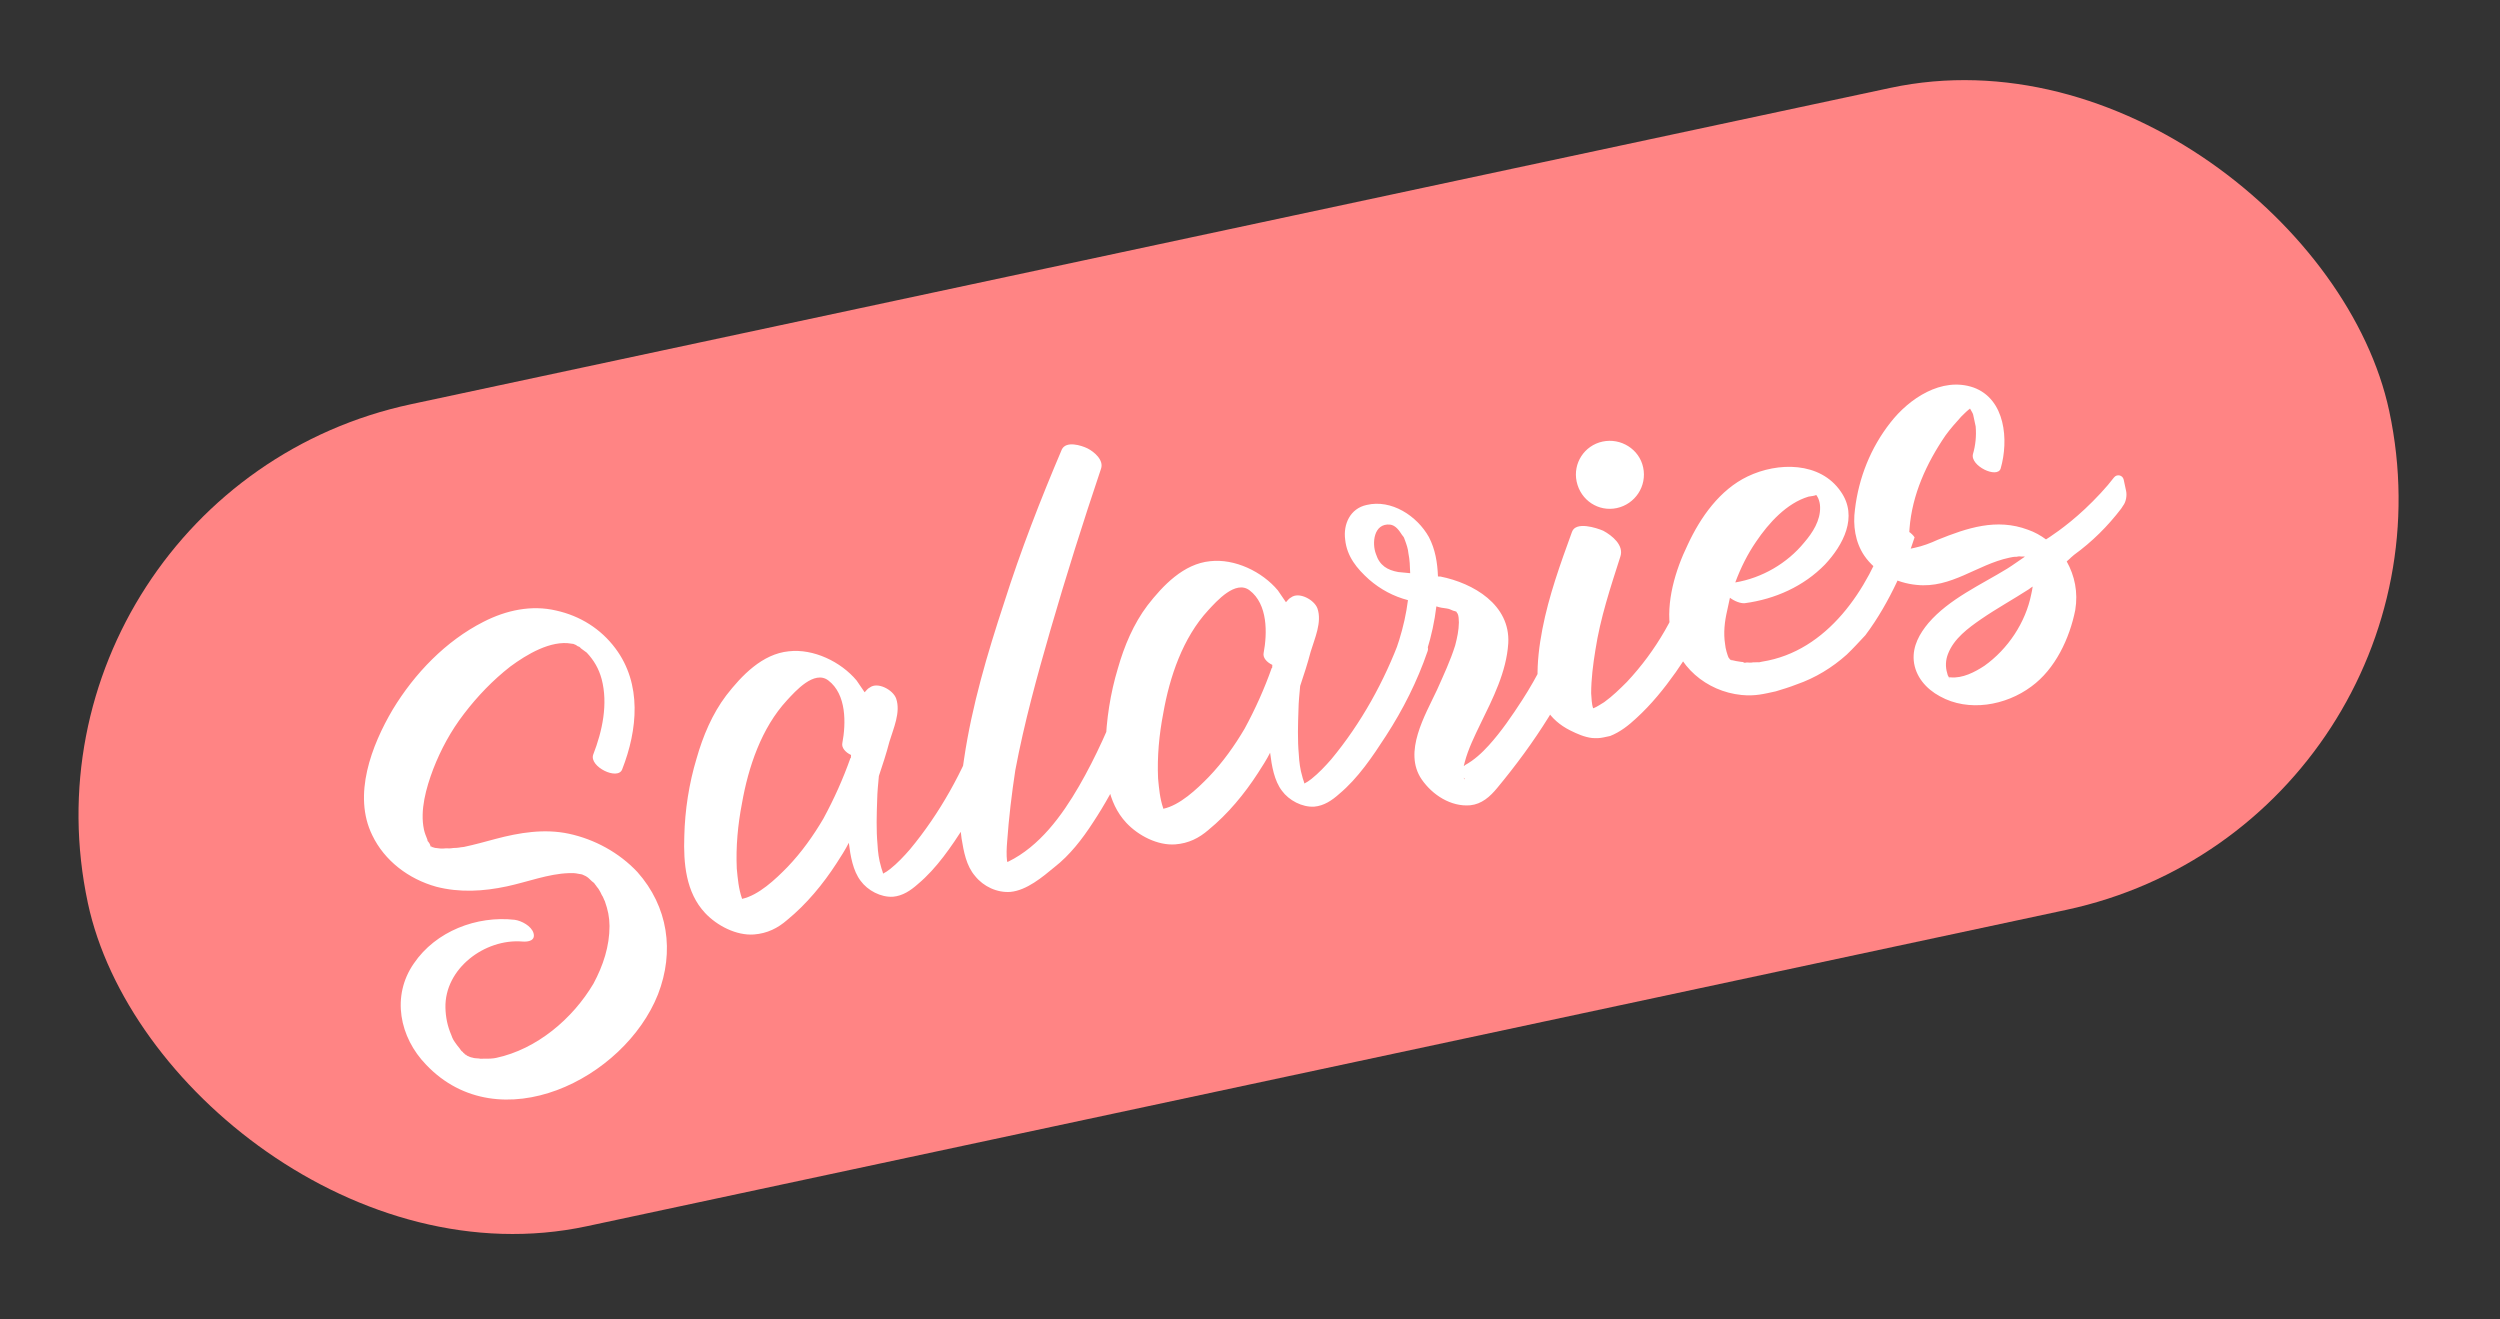
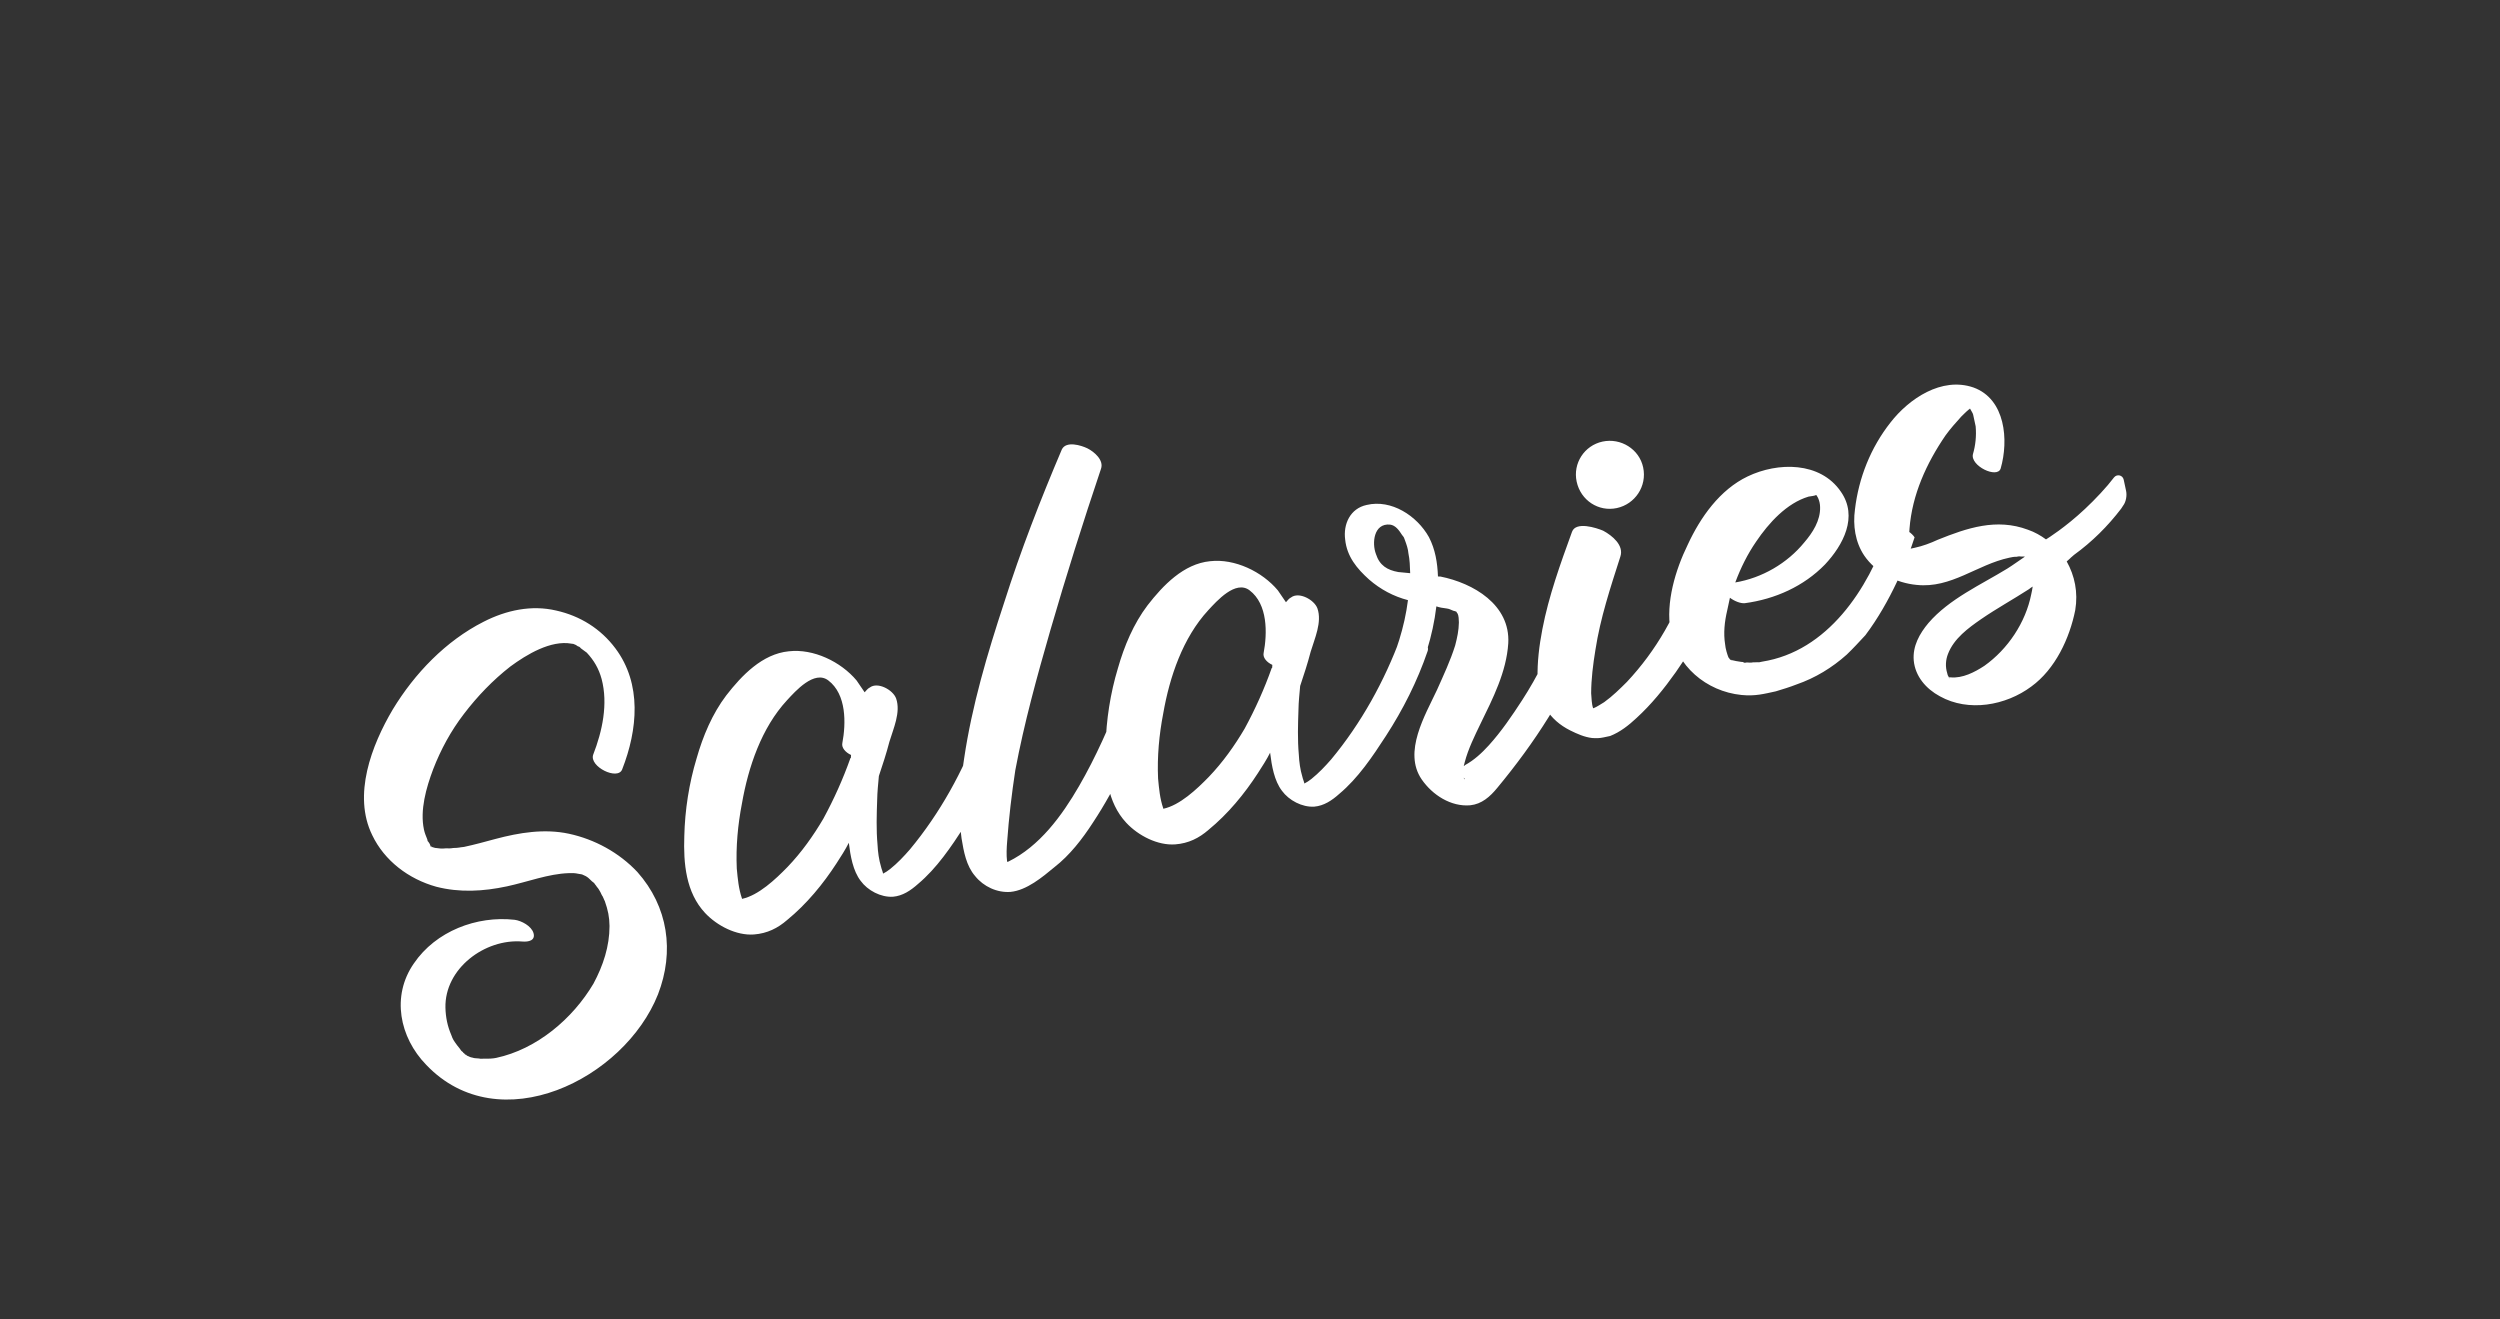
<svg xmlns="http://www.w3.org/2000/svg" width="108" height="57" viewBox="0 0 108 57" fill="none">
  <rect x="0" y="0" width="108" height="57" fill="#333333" stroke="none" />
-   <rect y="21.259" width="101.665" height="36.314" rx="18.157" transform="rotate(-12.07 0 21.259)" fill="#FF8484" />
  <path d="M24.575 36.017C25.689 36.257 26.742 36.829 27.534 37.67C28.864 39.167 29.145 41.101 28.425 42.957C26.974 46.617 21.569 49.315 18.414 46.002C17.256 44.813 16.901 43.028 17.877 41.623C18.827 40.223 20.598 39.552 22.232 39.735C22.534 39.776 22.955 40.005 23.046 40.305C23.142 40.63 22.837 40.696 22.566 40.674C20.943 40.542 19.201 41.845 19.243 43.538C19.254 43.961 19.336 44.342 19.494 44.707C19.562 44.905 19.599 44.951 19.749 45.158C19.786 45.203 19.822 45.248 19.858 45.294C19.9 45.365 19.936 45.41 19.998 45.45C20.003 45.476 20.034 45.496 20.065 45.516C20.065 45.516 20.071 45.541 20.102 45.561C20.127 45.556 20.158 45.575 20.163 45.601C20.194 45.621 20.22 45.615 20.25 45.636C20.312 45.675 20.394 45.685 20.45 45.699C20.425 45.705 20.588 45.723 20.695 45.727C20.726 45.746 20.91 45.734 20.91 45.734C21.124 45.741 21.307 45.728 21.434 45.701C23.189 45.326 24.742 44.01 25.64 42.489C26.058 41.708 26.332 40.879 26.331 40.002C26.325 39.604 26.266 39.324 26.128 38.928C26.086 38.857 26.07 38.781 26.028 38.71C26.033 38.736 25.945 38.569 25.939 38.543C25.897 38.472 25.85 38.376 25.783 38.311C25.778 38.285 25.674 38.174 25.669 38.149C25.607 38.109 25.54 38.044 25.473 37.978C25.436 37.933 25.375 37.893 25.313 37.853C25.282 37.833 25.226 37.818 25.195 37.798C25.195 37.798 25.169 37.804 25.164 37.778C25.108 37.764 24.806 37.722 25.108 37.764C25.001 37.76 24.913 37.725 24.806 37.722C24.832 37.716 24.567 37.72 24.567 37.72C23.695 37.747 22.787 38.1 21.897 38.291C20.88 38.508 19.856 38.568 18.843 38.306C17.655 37.975 16.61 37.188 16.08 36.078C15.231 34.346 16.049 32.203 16.966 30.651C17.91 29.093 19.258 27.688 20.889 26.861C21.871 26.358 22.965 26.125 24.029 26.376C25.062 26.607 25.951 27.161 26.585 28.009C27.737 29.544 27.549 31.525 26.878 33.237C26.691 33.73 25.444 33.119 25.626 32.601C26.02 31.586 26.275 30.415 25.99 29.333C25.867 28.881 25.658 28.526 25.348 28.194C25.255 28.134 25.188 28.069 25.096 28.009C25.096 28.009 25.059 27.963 25.028 27.943C24.972 27.929 24.941 27.909 24.88 27.869C25.023 27.918 24.967 27.903 24.762 27.814C24.736 27.82 24.68 27.805 24.68 27.805C23.796 27.648 22.758 28.269 22.046 28.794C21.294 29.38 20.62 30.082 20.039 30.845C19.477 31.576 19.039 32.388 18.714 33.228C18.409 34.038 18.136 35.001 18.315 35.84C18.348 35.992 18.4 36.114 18.459 36.261C18.469 36.312 18.475 36.337 18.475 36.337C18.506 36.357 18.511 36.383 18.547 36.428C18.547 36.428 18.589 36.499 18.6 36.55L18.631 36.57C18.625 36.544 18.625 36.544 18.625 36.544C18.631 36.57 18.662 36.59 18.662 36.59C18.718 36.604 18.805 36.639 18.831 36.633C18.831 36.633 18.912 36.642 18.994 36.652C19.05 36.666 19.234 36.654 19.259 36.648C19.366 36.652 19.473 36.655 19.575 36.634C19.84 36.63 19.835 36.605 20.044 36.587C20.501 36.489 20.953 36.365 21.406 36.242C22.437 35.968 23.516 35.791 24.575 36.017ZM18.6 36.55L18.605 36.575C18.631 36.57 18.631 36.57 18.631 36.57L18.6 36.55ZM18.605 36.575C18.636 36.595 18.642 36.621 18.636 36.595C18.636 36.595 18.636 36.595 18.605 36.575ZM18.693 36.61L18.723 36.63L18.693 36.61ZM42.304 31.428C42.446 30.972 43.657 31.537 43.47 32.029C43.028 33.32 42.412 34.542 41.672 35.684C41.093 36.579 40.468 37.51 39.656 38.189C39.343 38.469 38.994 38.703 38.577 38.739C38.052 38.771 37.482 38.468 37.181 38.054C36.848 37.62 36.738 36.978 36.669 36.408C36.52 36.706 36.32 37.015 36.14 37.292C35.561 38.187 34.843 39.059 34.006 39.743C33.602 40.095 33.146 40.325 32.571 40.369C31.812 40.425 30.975 39.992 30.457 39.438C29.63 38.552 29.521 37.299 29.562 36.12C29.588 34.998 29.766 33.843 30.093 32.763C30.366 31.8 30.772 30.836 31.373 30.043C32.04 29.183 32.93 28.248 34.076 28.136C35.14 28.014 36.326 28.585 37.005 29.397C37.119 29.559 37.239 29.746 37.353 29.907C37.418 29.84 37.478 29.748 37.575 29.701C37.918 29.441 38.581 29.805 38.713 30.175C38.92 30.769 38.593 31.477 38.422 32.045C38.291 32.552 38.129 33.038 37.967 33.525C37.936 33.877 37.9 34.204 37.894 34.551C37.872 35.194 37.85 35.837 37.909 36.489C37.924 36.805 37.969 37.141 38.06 37.44C38.081 37.542 38.129 37.638 38.15 37.74C38.247 37.693 38.363 37.615 38.454 37.542C38.772 37.288 39.053 36.989 39.309 36.694C40.599 35.142 41.615 33.303 42.304 31.428ZM36.758 32.72C36.752 32.695 36.773 32.664 36.762 32.613C36.526 32.504 36.349 32.302 36.388 32.108C36.55 31.249 36.574 29.994 35.781 29.393C35.178 28.937 34.364 29.855 33.997 30.253C32.896 31.445 32.327 33.136 32.052 34.71C31.875 35.625 31.786 36.575 31.829 37.523C31.871 37.966 31.907 38.384 32.05 38.805L32.056 38.831C32.768 38.678 33.498 37.99 34.021 37.453C34.63 36.818 35.14 36.097 35.569 35.367C36.027 34.525 36.423 33.642 36.738 32.751C36.763 32.745 36.763 32.745 36.758 32.72ZM37.927 37.814C37.932 37.84 37.932 37.84 37.932 37.84L37.927 37.814ZM37.952 37.809C37.952 37.809 37.952 37.809 37.978 37.803L37.952 37.809ZM43.509 36.355C43.487 36.625 43.471 36.921 43.505 37.206C43.51 37.232 43.51 37.232 43.51 37.232C43.51 37.232 43.536 37.227 43.561 37.221C44.909 36.561 45.876 35.237 46.613 33.963C47.351 32.688 47.94 31.339 48.473 29.976C48.64 29.515 49.825 30.085 49.638 30.577C48.993 32.284 48.24 33.987 47.215 35.536C46.756 36.245 46.214 36.946 45.553 37.46C45.034 37.89 44.358 38.46 43.655 38.53C43.079 38.574 42.489 38.301 42.126 37.847C41.738 37.398 41.633 36.782 41.539 36.218C41.37 35.057 41.472 33.919 41.651 32.764C41.988 30.485 42.652 28.243 43.377 26.04C44.092 23.787 44.95 21.583 45.87 19.419C46.053 19.034 46.709 19.239 46.975 19.368C47.273 19.517 47.696 19.879 47.563 20.253C46.783 22.573 46.054 24.883 45.381 27.207C44.801 29.219 44.246 31.225 43.861 33.275C43.706 34.292 43.582 35.329 43.509 36.355ZM60.504 27.536C60.646 27.08 61.857 27.646 61.67 28.138C61.228 29.428 60.612 30.65 59.872 31.792C59.292 32.687 58.667 33.618 57.855 34.297C57.543 34.577 57.194 34.811 56.777 34.847C56.252 34.88 55.682 34.576 55.38 34.162C55.048 33.728 54.938 33.087 54.869 32.517C54.72 32.814 54.52 33.123 54.34 33.401C53.761 34.296 53.043 35.167 52.206 35.851C51.802 36.203 51.346 36.434 50.771 36.477C50.011 36.533 49.175 36.1 48.657 35.546C47.83 34.66 47.721 33.407 47.762 32.228C47.788 31.106 47.966 29.951 48.293 28.871C48.566 27.909 48.971 26.945 49.573 26.151C50.24 25.291 51.13 24.356 52.276 24.244C53.34 24.123 54.526 24.693 55.204 25.505C55.319 25.667 55.438 25.854 55.553 26.016C55.618 25.949 55.678 25.856 55.774 25.809C56.118 25.549 56.78 25.913 56.913 26.283C57.12 26.877 56.792 27.585 56.621 28.154C56.49 28.66 56.329 29.147 56.167 29.633C56.136 29.986 56.099 30.312 56.094 30.659C56.072 31.302 56.05 31.945 56.109 32.597C56.124 32.913 56.169 33.249 56.26 33.548C56.281 33.65 56.328 33.746 56.35 33.848C56.447 33.801 56.563 33.723 56.654 33.65C56.971 33.396 57.253 33.097 57.509 32.803C58.799 31.251 59.815 29.412 60.504 27.536ZM54.958 28.828C54.952 28.803 54.972 28.772 54.962 28.721C54.725 28.612 54.549 28.41 54.588 28.216C54.75 27.357 54.774 26.103 53.98 25.501C53.378 25.045 52.564 25.964 52.197 26.361C51.096 27.554 50.527 29.244 50.252 30.818C50.075 31.733 49.986 32.683 50.029 33.631C50.071 34.074 50.107 34.492 50.25 34.913L50.256 34.939C50.968 34.786 51.698 34.099 52.221 33.561C52.83 32.926 53.34 32.205 53.769 31.476C54.227 30.633 54.623 29.751 54.938 28.859C54.963 28.854 54.963 28.854 54.958 28.828ZM56.127 33.922C56.132 33.948 56.132 33.948 56.132 33.948L56.127 33.922ZM56.152 33.917C56.152 33.917 56.152 33.917 56.178 33.912L56.152 33.917ZM67.406 26.991C67.598 26.524 68.784 27.095 68.597 27.587C67.695 29.96 66.29 32.095 64.684 34.034C64.368 34.42 64.01 34.736 63.516 34.788C62.681 34.861 61.879 34.341 61.416 33.669C60.605 32.486 61.568 30.898 62.078 29.805C62.366 29.159 62.658 28.538 62.864 27.882C62.951 27.544 63.018 27.238 63.024 26.891C63.022 26.758 63.015 26.6 62.968 26.504C62.968 26.504 62.937 26.484 62.931 26.459C62.926 26.433 62.926 26.433 62.926 26.433C62.895 26.413 62.839 26.399 62.808 26.379C62.839 26.399 63.008 26.442 62.783 26.384C62.608 26.315 62.634 26.31 62.496 26.286C62.332 26.268 62.194 26.244 62.051 26.195C61.9 27.477 61.498 28.706 60.947 29.861C60.749 30.302 59.589 29.726 59.812 29.279C60.303 28.217 60.676 27.101 60.824 25.926C60.204 25.766 59.634 25.462 59.144 25.035C58.618 24.563 58.188 24.043 58.112 23.315C58.021 22.643 58.328 21.966 59.04 21.814C60.103 21.56 61.214 22.279 61.731 23.206C62.003 23.733 62.097 24.297 62.12 24.904C62.146 24.898 62.202 24.913 62.228 24.907C63.644 25.19 65.252 26.122 65.157 27.791C65.077 29.031 64.495 30.166 63.959 31.264C63.701 31.798 63.423 32.362 63.277 32.925C63.263 32.981 63.248 33.038 63.234 33.094C63.259 33.089 63.259 33.089 63.279 33.058C63.684 32.838 64.017 32.528 64.318 32.197C64.856 31.604 65.321 30.919 65.761 30.241C66.421 29.222 66.957 28.124 67.406 26.991ZM60.843 23.901C60.83 23.718 60.761 23.52 60.697 23.347C60.639 23.2 60.676 23.245 60.567 23.109C60.447 22.922 60.291 22.689 60.046 22.662C59.341 22.6 59.261 23.468 59.441 23.935C59.6 24.432 59.934 24.627 60.404 24.712C60.568 24.731 60.757 24.744 60.92 24.762C60.911 24.471 60.902 24.181 60.843 23.901ZM62.594 33.337C62.518 33.353 62.544 33.348 62.594 33.337V33.337ZM63.277 33.67C63.272 33.644 63.266 33.619 63.235 33.599L63.241 33.624C63.246 33.65 63.277 33.67 63.277 33.67ZM73.018 24.727C73.16 24.271 74.365 24.811 74.209 25.323C73.804 26.66 73.193 27.907 72.397 29.034C71.886 29.755 71.34 30.43 70.695 31.02C70.362 31.331 69.999 31.621 69.558 31.795C69.507 31.806 69.456 31.817 69.38 31.833C69.38 31.833 69.1 31.893 69.278 31.855C69.1 31.893 68.967 31.895 68.778 31.882C68.452 31.845 68.129 31.702 67.831 31.553C66.938 31.106 66.453 30.332 66.424 29.328C66.405 28.614 66.492 27.904 66.63 27.183C66.907 25.741 67.409 24.358 67.911 22.974C68.078 22.513 68.964 22.802 69.256 22.926C69.647 23.135 70.162 23.556 70 24.043C69.57 25.385 69.133 26.701 68.922 28.076C68.818 28.709 68.74 29.338 68.738 29.95C68.761 30.184 68.754 30.398 68.823 30.596C68.823 30.596 68.823 30.596 68.848 30.591C68.995 30.533 69.157 30.418 69.299 30.335C69.667 30.07 69.974 29.765 70.281 29.46C71.558 28.097 72.465 26.494 73.018 24.727ZM68.543 30.656C68.492 30.667 68.518 30.662 68.543 30.656V30.656ZM69.845 21.949C69.057 22.118 68.285 21.618 68.111 20.805C67.943 20.016 68.443 19.245 69.231 19.076C70.019 18.908 70.816 19.402 70.984 20.19C71.159 21.004 70.633 21.781 69.845 21.949ZM80.583 27.443C80.302 27.743 80.065 28.006 79.778 28.28C79.153 28.839 78.425 29.287 77.608 29.569C77.313 29.685 77.014 29.775 76.714 29.866C76.206 29.975 75.83 30.082 75.232 30.023C73.711 29.87 72.411 28.765 72.166 27.249C71.956 26.018 72.376 24.625 72.912 23.527C73.458 22.347 74.294 21.157 75.5 20.581C76.802 19.956 78.632 19.937 79.522 21.236C80.286 22.322 79.619 23.555 78.839 24.386C77.924 25.327 76.687 25.884 75.368 26.059C75.185 26.072 74.924 25.968 74.733 25.823C74.695 26.017 74.651 26.186 74.613 26.38C74.502 26.856 74.447 27.346 74.525 27.835C74.538 28.018 74.623 28.292 74.675 28.414C74.67 28.389 74.712 28.459 74.748 28.505C74.748 28.505 74.748 28.505 74.773 28.5C74.804 28.52 74.942 28.543 74.999 28.558C75.08 28.567 75.193 28.596 75.3 28.6C75.362 28.64 75.331 28.62 75.305 28.625L75.331 28.62C75.362 28.64 75.413 28.629 75.463 28.618C75.545 28.627 75.652 28.631 75.729 28.614C75.836 28.618 75.912 28.602 75.994 28.611C76.095 28.589 76.121 28.584 76.121 28.584C78.95 28.138 80.715 25.448 81.558 22.928C81.691 22.553 82.47 22.839 82.71 23.213C82.391 24.212 81.68 25.986 80.583 27.443ZM78.385 21.266C78.385 21.266 78.385 21.266 78.39 21.292C78.385 21.266 78.385 21.266 78.385 21.266ZM75.863 23.401C75.498 23.931 75.2 24.526 74.964 25.162C76.119 24.968 77.207 24.337 77.944 23.434C78.306 23.012 78.646 22.487 78.628 21.906C78.626 21.773 78.599 21.646 78.546 21.524C78.541 21.499 78.505 21.453 78.463 21.383C78.367 21.43 78.234 21.432 78.132 21.453C77.183 21.736 76.409 22.593 75.863 23.401ZM74.754 28.53C74.754 28.53 74.754 28.53 74.779 28.525C74.754 28.53 74.754 28.53 74.754 28.53ZM74.81 28.545C74.835 28.54 74.835 28.54 74.835 28.54C74.835 28.54 74.835 28.54 74.804 28.52C74.81 28.545 74.81 28.545 74.81 28.545ZM90.073 21.984C90.516 21.57 91.014 21.039 91.324 20.627C91.45 20.467 91.7 20.52 91.744 20.723L91.847 21.206C91.891 21.41 91.843 21.686 91.718 21.845L91.638 21.969C91.057 22.731 90.377 23.408 89.594 23.974C89.529 24.041 89.458 24.083 89.438 24.114C89.393 24.15 89.327 24.218 89.282 24.254C89.626 24.871 89.779 25.583 89.651 26.355C89.407 27.577 88.788 28.906 87.752 29.659C86.651 30.48 85.039 30.771 83.801 30.079C83.2 29.755 82.739 29.216 82.674 28.538C82.619 27.912 82.928 27.367 83.31 26.913C84.204 25.872 85.588 25.256 86.716 24.563C86.974 24.402 87.226 24.215 87.459 24.059L87.453 24.033L87.428 24.039L87.402 24.044L87.295 24.041C87.239 24.026 87.163 24.042 87.112 24.053C87.005 24.049 86.903 24.071 86.801 24.093C85.403 24.392 84.295 25.427 82.799 25.268C81.93 25.188 81.037 24.741 80.533 23.998C80.143 23.416 80.041 22.694 80.134 22.009C80.294 20.645 80.813 19.338 81.67 18.251C82.462 17.231 83.877 16.263 85.255 16.74C86.639 17.241 86.78 19.019 86.429 20.238C86.287 20.693 85.102 20.123 85.232 19.616C85.34 19.247 85.385 18.839 85.349 18.421C85.317 18.269 85.278 18.091 85.24 17.913C85.224 17.837 85.151 17.746 85.104 17.649C85.084 17.68 85.059 17.686 85.059 17.686C84.923 17.795 84.837 17.893 84.727 17.996C84.49 18.259 84.254 18.523 84.049 18.806C83.218 20.02 82.604 21.375 82.491 22.834C82.474 23.131 82.433 23.432 82.487 23.686L82.492 23.712C82.569 23.695 82.619 23.684 82.721 23.663C83.052 23.592 83.397 23.465 83.711 23.318C84.984 22.806 86.248 22.377 87.606 22.884C87.893 22.982 88.165 23.137 88.387 23.302C88.458 23.26 89.231 22.776 90.073 21.984ZM84.182 29.253C84.23 29.349 84.244 29.293 84.182 29.253V29.253ZM87.75 25.671C87.779 25.559 87.788 25.477 87.812 25.339C87.741 25.381 87.696 25.417 87.65 25.453C86.973 25.891 86.259 26.283 85.587 26.745C85.031 27.13 84.41 27.582 84.154 28.248C84.05 28.51 84.034 28.806 84.119 29.08C84.13 29.131 84.141 29.182 84.177 29.227C84.177 29.227 84.177 29.227 84.182 29.253C84.208 29.247 84.239 29.267 84.264 29.262C84.78 29.311 85.306 29.039 85.726 28.763C86.742 28.041 87.506 26.893 87.75 25.671Z" fill="white" />
</svg>